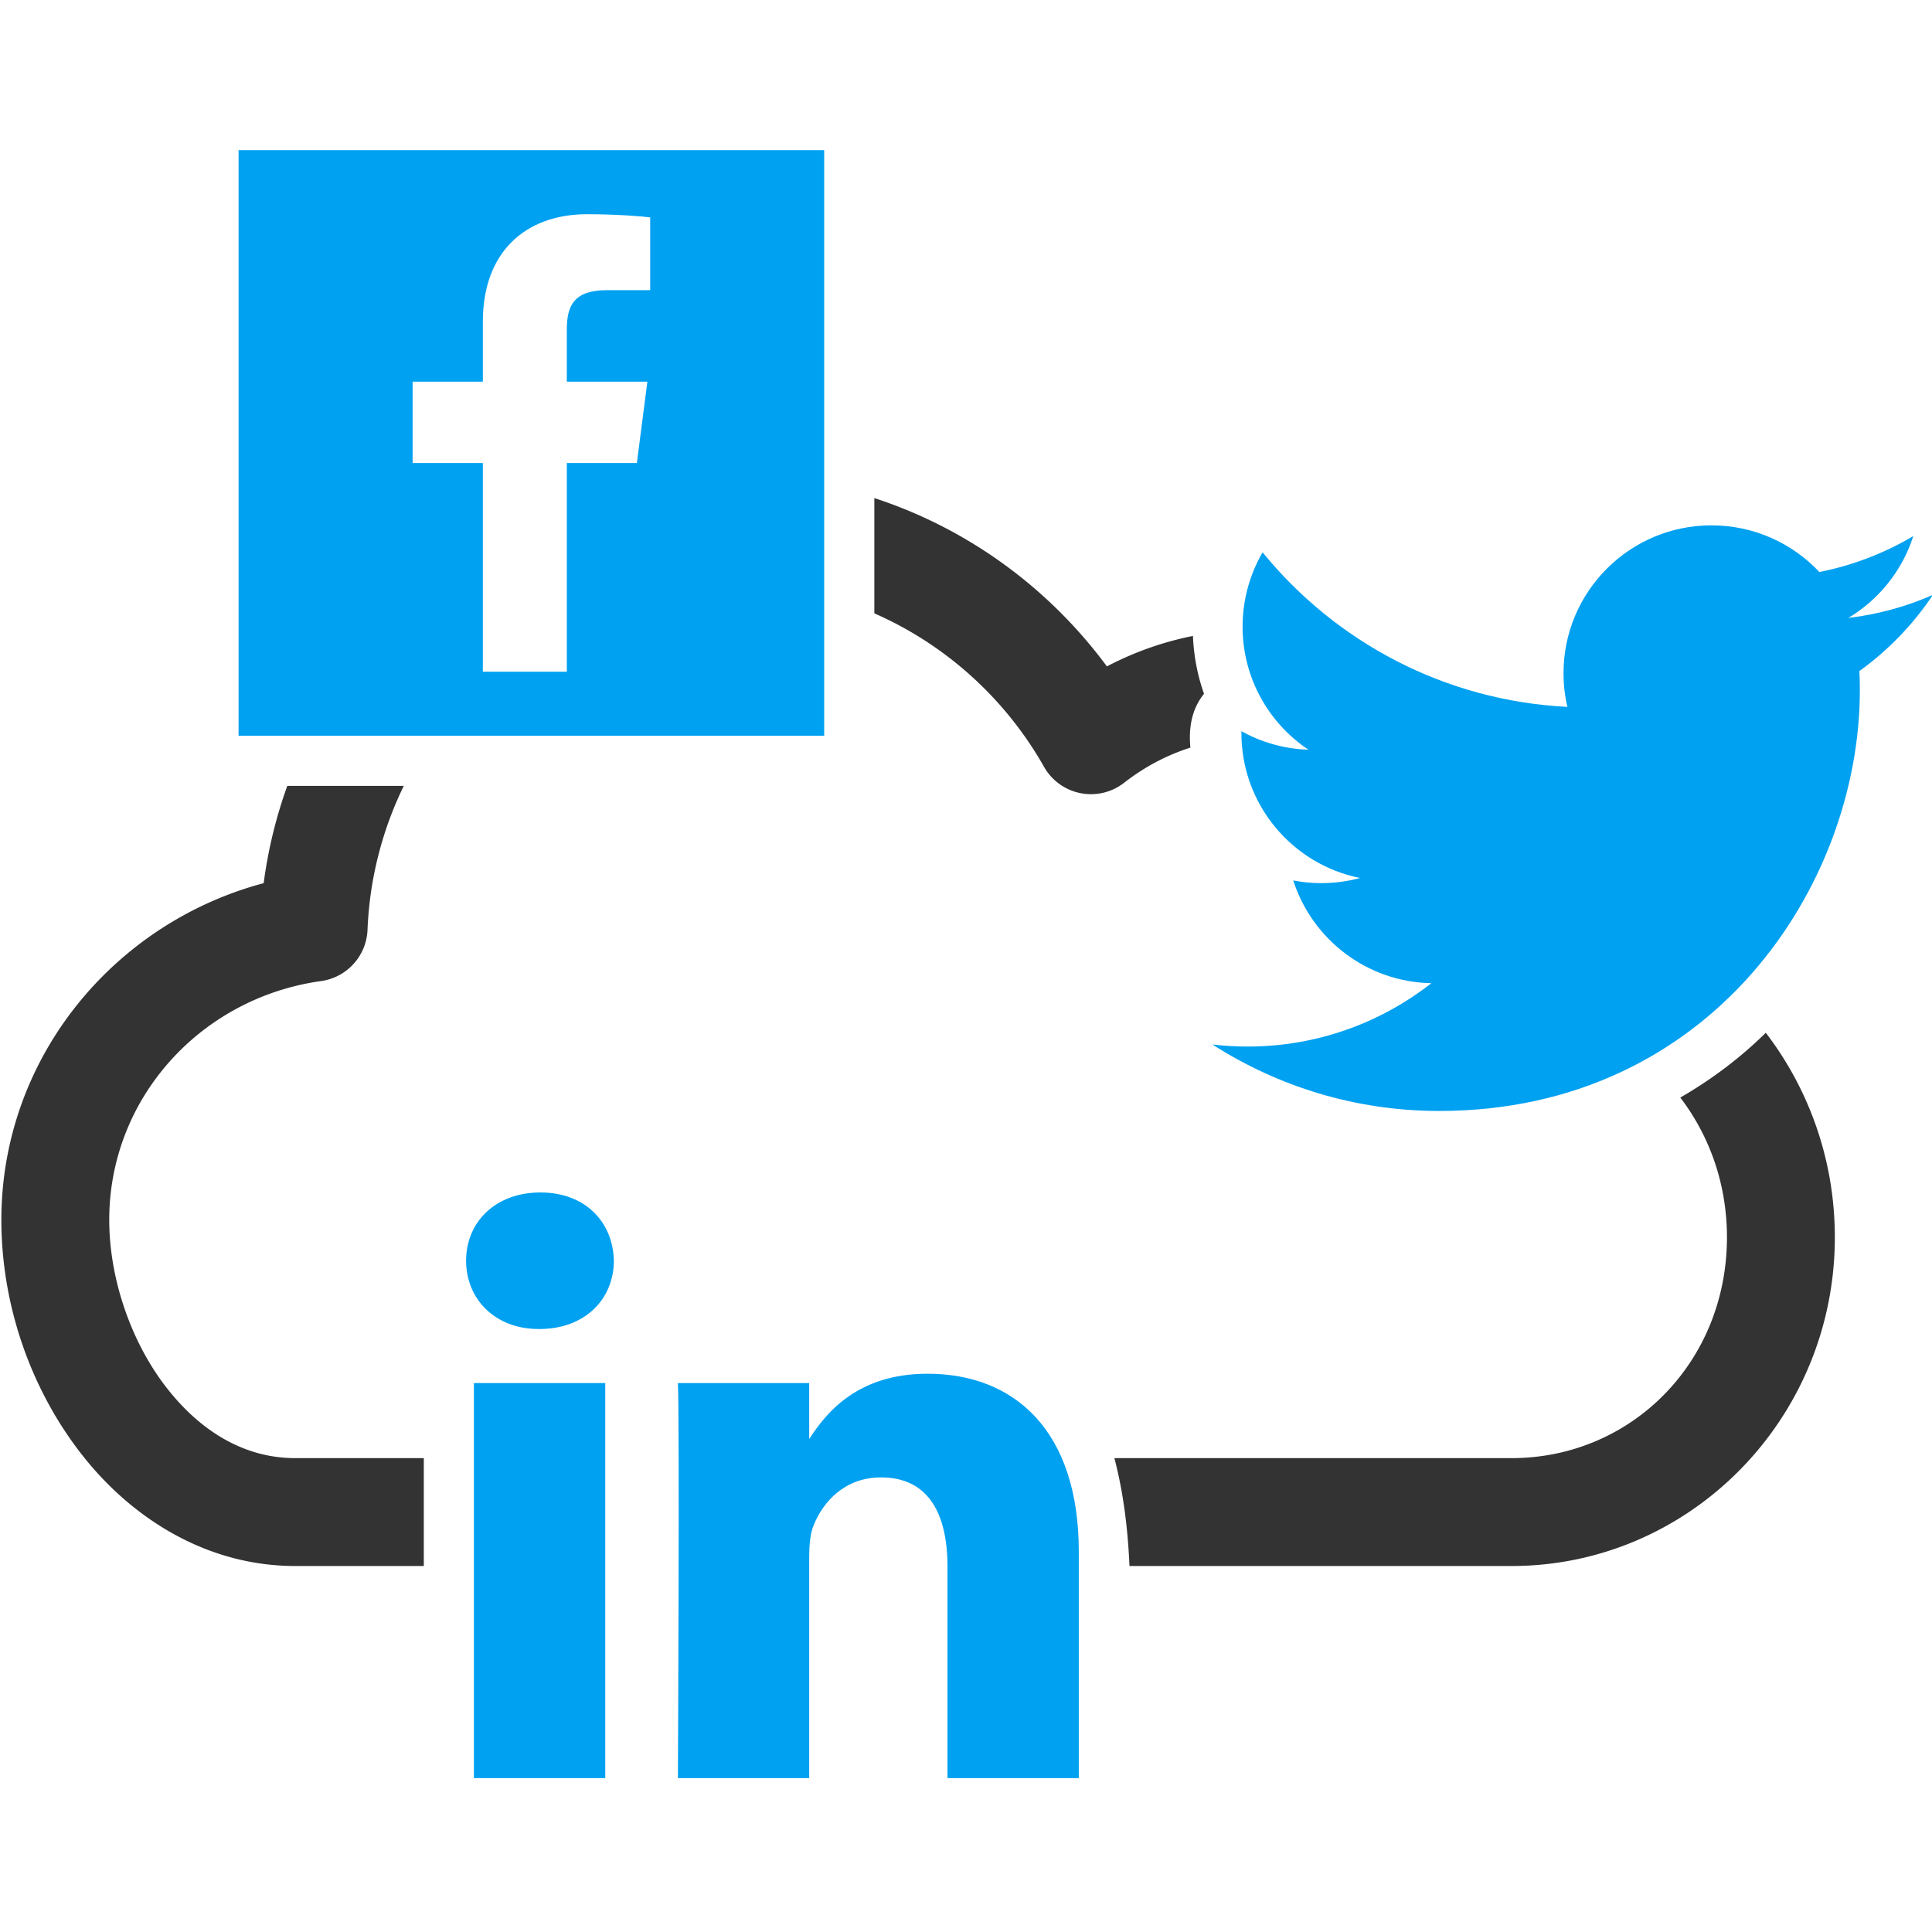
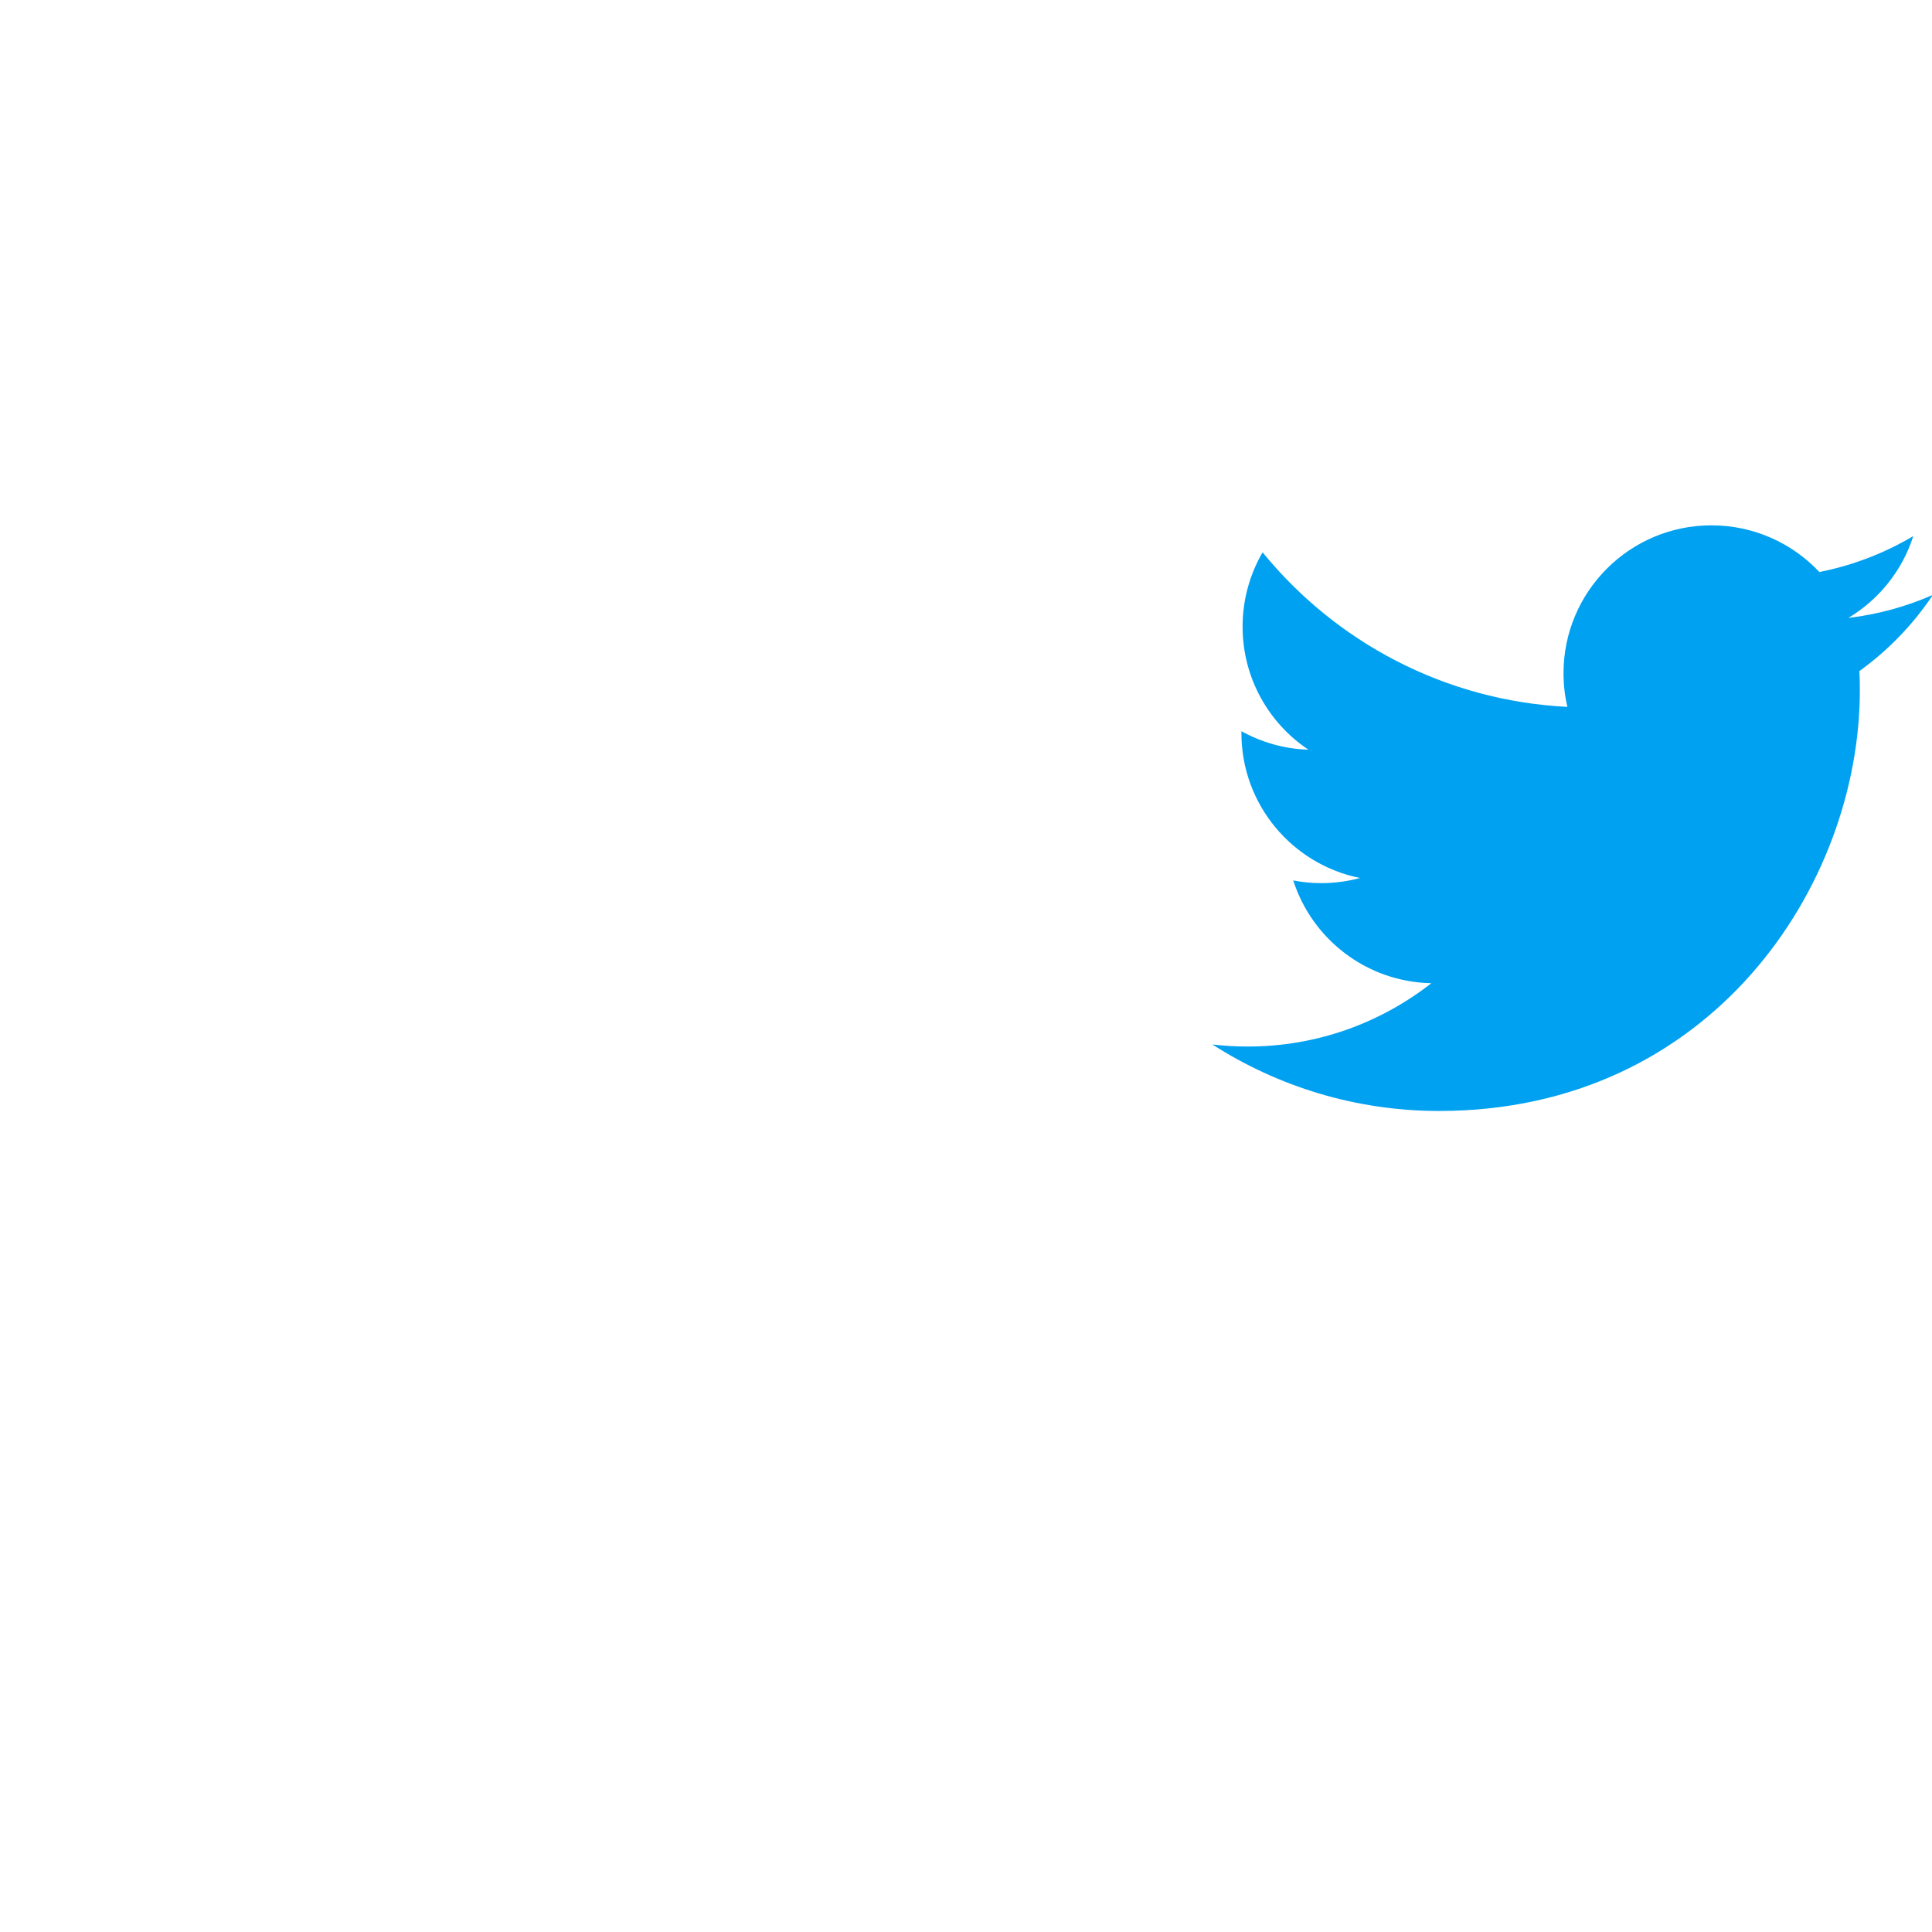
<svg xmlns="http://www.w3.org/2000/svg" enable-background="new 0 0 515.91 728.5" height="512" id="Layer_1" version="1.1" viewBox="0 0 512 512" width="512" xml:space="preserve">
  <defs id="defs7" />
  <g id="g15054" transform="matrix(0.949,0,0,0.949,8912.183,-12072.558)">
-     <path d="m -9324.51,12763.269 0,163.541 163.54,0 0,-163.541 -163.54,0 z m 97.421,17.897 c 8.308,0 15.449,0.609 17.528,0.888 l 0,20.322 -12.028,0 c -9.427,0 -11.259,4.483 -11.259,11.062 l 0,14.492 22.499,0 -2.934,22.72 -19.564,0 0,58.272 0,0 -23.447,0 0,-58.284 -19.614,0 0,-22.717 19.614,0 0,-16.749 c 0,-19.437 11.866,-30.015 29.206,-30.015 z" id="path9617-3" style="fill:#00a1f1;fill-opacity:1;fill-rule:nonzero;stroke:none" />
    <path d="m -8851.256,12887.419 c -7.417,3.276 -15.375,5.495 -23.723,6.488 8.52,-5.102 15.072,-13.215 18.136,-22.856 -7.994,4.743 -16.823,8.174 -26.224,10.031 -7.539,-8.019 -18.259,-13.032 -30.152,-13.032 -22.793,0 -41.297,18.495 -41.297,41.295 0,3.244 0.361,6.402 1.085,9.397 -34.333,-1.71 -64.755,-18.171 -85.119,-43.155 -3.54,6.102 -5.586,13.187 -5.586,20.753 0,14.329 7.302,26.973 18.381,34.359 -6.757,-0.204 -13.126,-2.07 -18.709,-5.166 0,0.183 0,0.328 0,0.516 0,19.999 14.236,36.702 33.13,40.479 -3.457,0.936 -7.118,1.44 -10.873,1.44 -2.675,0 -5.258,-0.273 -7.781,-0.75 5.254,16.407 20.512,28.359 38.565,28.69 -14.147,11.073 -31.926,17.69 -51.298,17.69 -3.334,0 -6.606,-0.204 -9.851,-0.578 18.263,11.708 39.974,18.569 63.315,18.569 75.954,0 117.49,-62.928 117.49,-117.497 0,-1.806 -0.036,-3.574 -0.123,-5.349 8.088,-5.818 15.08,-13.092 20.601,-21.385 l 0.034,0.05 z" id="path9631" style="fill:#00a1f1;fill-opacity:1" />
-     <path d="m -9146.969,13308.438 c 1e-4,10.729 1e-4,21.458 0,32.187 20.05,8.797 36.663,23.921 47.375,42.844 a 15.06,15.06 0 0 0 22.375,4.469 c 5.535,-4.33 11.767,-7.673 18.5,-9.813 -0.498,-5.381 0.291,-10.659 3.813,-15.031 -1.853,-5.207 -2.866,-10.665 -3.094,-16.156 -8.488,1.681 -16.564,4.595 -24.031,8.5 -16.069,-21.769 -38.695,-38.438 -64.938,-47 z m -163.937,80.374 c -3.12,8.664 -5.357,17.765 -6.594,27.157 -42.059,11.211 -73.25,49.043 -73.25,94.031 0,23.43 7.955,46.694 22,64.938 14.045,18.246 35.179,31.718 60.062,31.718 l 35.906,0 c -1e-4,-10.041 -1e-4,-20.083 0,-30.125 l -35.906,0 c -14.129,0 -26.484,-7.396 -36.188,-20 -9.703,-12.604 -15.75,-30.162 -15.75,-46.531 0,-33.993 25.554,-62.016 59.156,-66.688 A 15.06,15.06 0 0 0 -9288.5,13429 c 0.584,-14.384 4.169,-27.98 10.125,-40.188 l -32.531,0 z m 412.875,68.938 c -7.163,7.061 -15.208,13.094 -23.875,18.094 8.146,10.643 13.031,24.159 13.031,39 0,34.993 -26.791,61.687 -60.156,61.687 l -110.906,0 c 2.597,9.897 3.76,19.978 4.219,30.125 l 106.688,0 c 49.744,0 90.281,-41.043 90.281,-91.812 0,-21.45 -7.196,-41.318 -19.281,-57.094 z" id="path14913" style="font-size:medium;font-style:normal;font-variant:normal;font-weight:normal;font-stretch:normal;text-indent:0;text-align:start;text-decoration:none;line-height:normal;letter-spacing:normal;word-spacing:normal;text-transform:none;direction:ltr;block-progression:tb;writing-mode:lr-tb;text-anchor:start;baseline-shift:baseline;color:#000000;fill:#333333;fill-opacity:1;stroke:none;stroke-width:32;marker:none;visibility:visible;display:inline;overflow:visible;enable-background:accumulate;font-family:Sans;-inkscape-font-specification:Sans" transform="translate(0,-448)" />
-     <path d="m -9240.22,13054.345 c -12.55,0 -20.753,8.25 -20.753,19.065 0,10.586 7.951,19.065 20.265,19.065 l 0.245,0 c 12.79,0 20.753,-8.479 20.753,-19.065 -0.237,-10.815 -7.967,-19.065 -20.509,-19.065 z m 108.123,50.619 c -19.457,0 -28.183,10.704 -33.063,18.218 l 0,-15.62 -36.663,0 c 0.486,10.349 0,110.324 0,110.324 l 36.663,0 0,-61.616 c 0,-3.301 0.25,-6.598 1.222,-8.956 2.647,-6.587 8.689,-13.4 18.821,-13.4 13.264,0 18.576,10.128 18.576,24.954 l 0,59.018 36.664,0 0,-63.261 c 0,-33.893 -18.088,-49.661 -42.218,-49.661 z m -126.699,2.598 0,110.324 36.686,0 0,-110.324 -36.686,0 z" id="path9625" style="fill:#00a1f1;fill-opacity:1" />
  </g>
</svg>